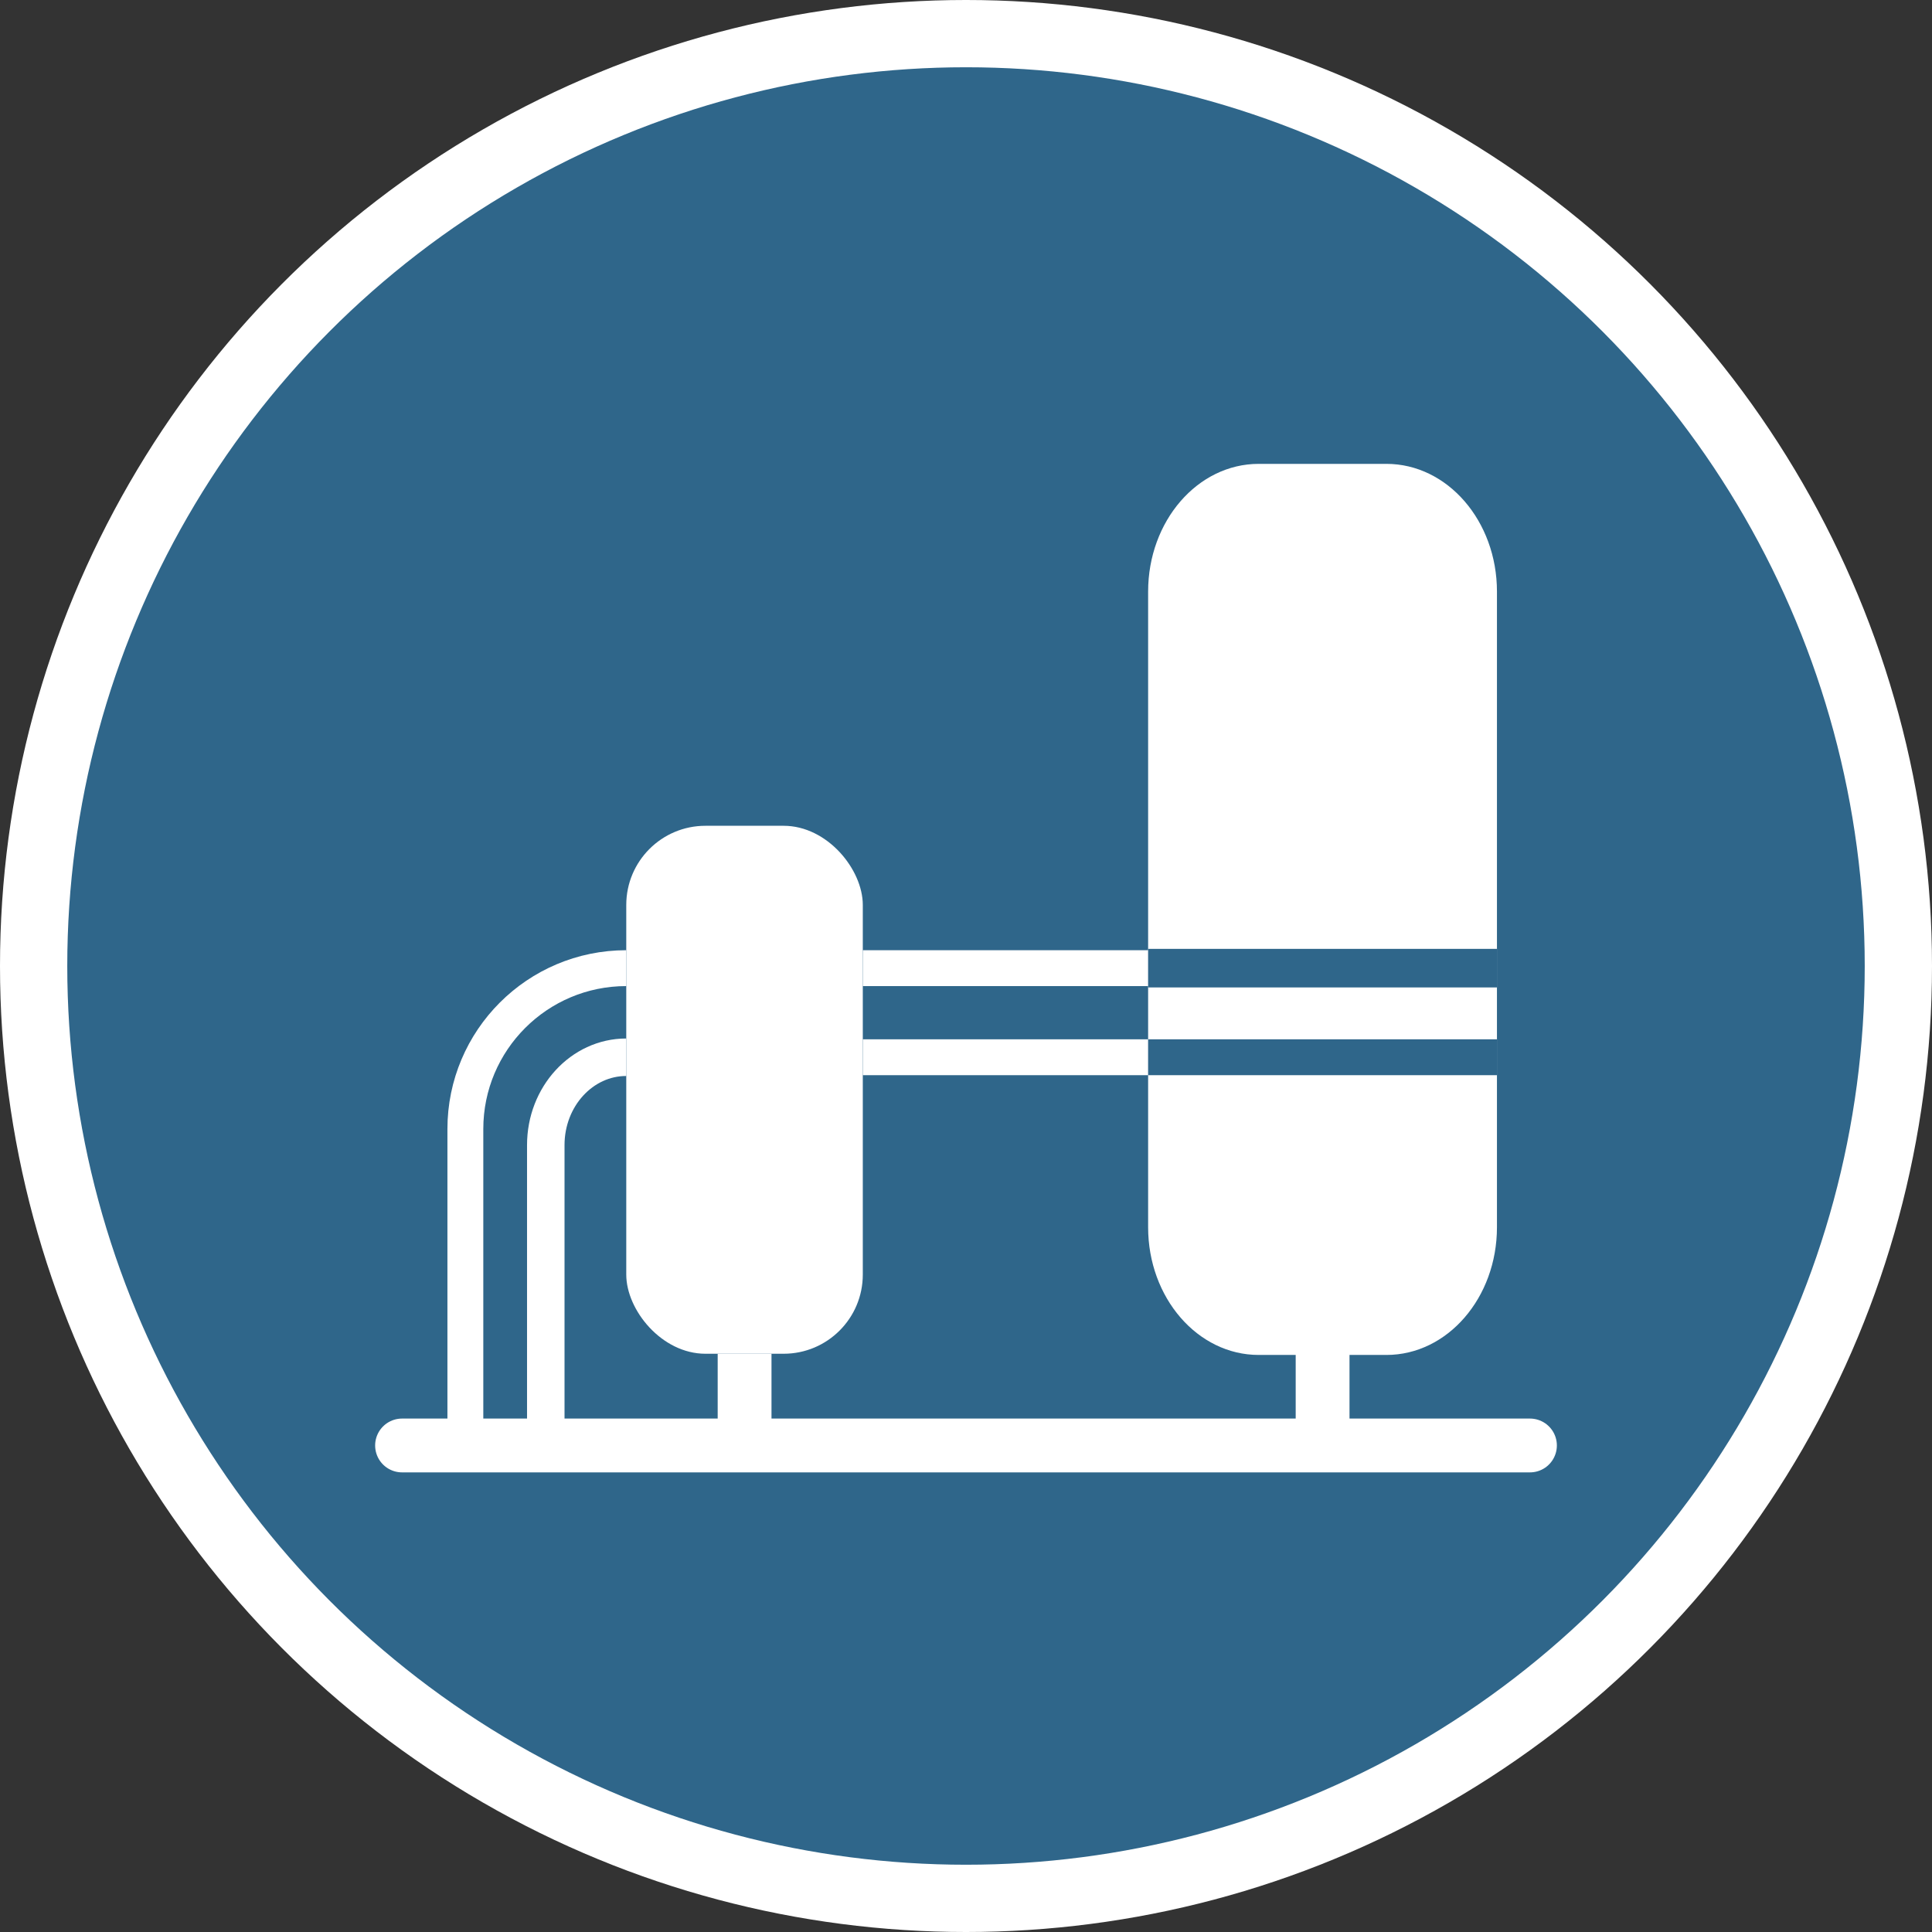
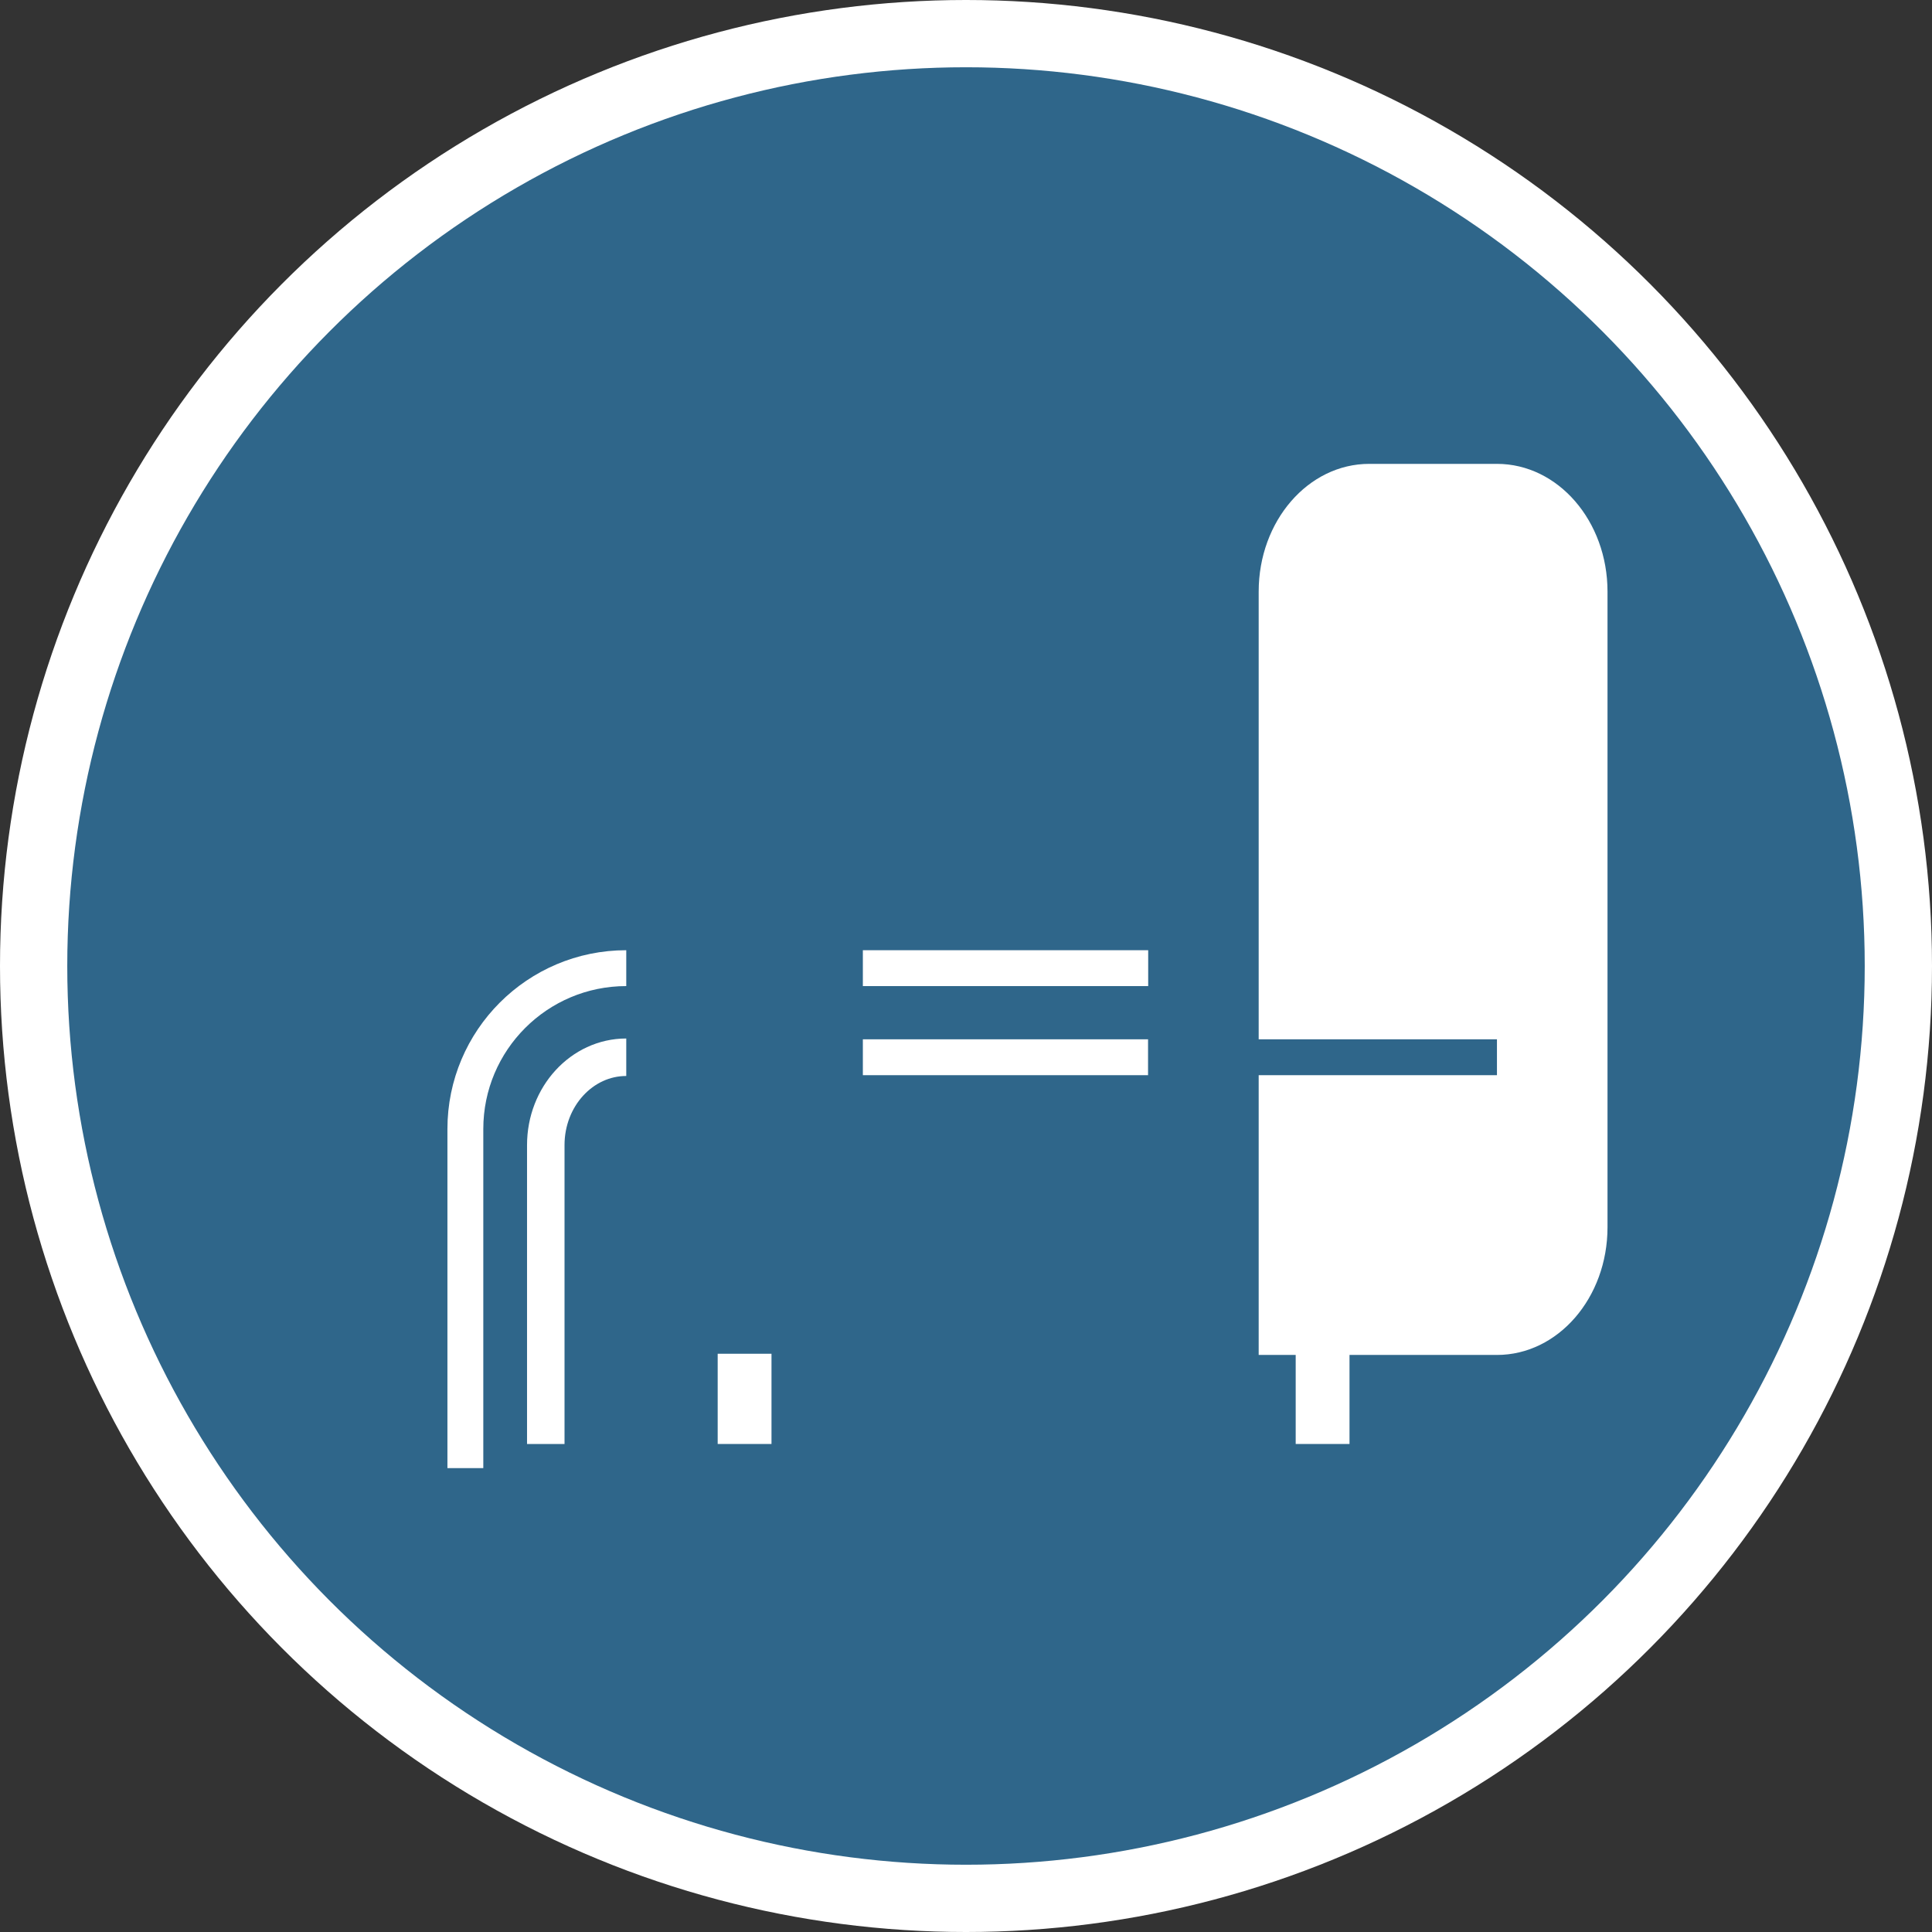
<svg xmlns="http://www.w3.org/2000/svg" id="a" width="323.12" height="323.12" viewBox="0 0 323.12 323.12">
  <rect x="0" y="0" width="323.12" height="323.12" fill="#333333" stroke="none" />
  <defs>
    <style>.b{fill:#fff;}.c{stroke-width:6.27px;}.c,.d,.e,.f,.g,.h{stroke-miterlimit:10;}.c,.e,.f,.g{fill:none;stroke:#fff;}.d{stroke-width:6.45px;}.d,.i,.h{fill:#2f668a;}.d,.h{stroke:#2f668a;}.e{stroke-linecap:round;}.e,.g{stroke-width:9px;}.f,.h{stroke-width:6px;}</style>
  </defs>
  <circle class="b" cx="161.56" cy="161.56" r="161.56" />
  <circle class="i" cx="161.56" cy="161.56" r="150.31" />
  <g>
-     <rect class="b" x="104.74" y="138.11" width="39.56" height="88.3" rx="13.24" ry="13.24" />
    <path class="f" d="M104.74,161.92h0c-14.86,0-26.91,12.05-26.91,26.91v56.71" />
    <line class="g" x1="124.53" y1="226.41" x2="124.53" y2="241.5" />
    <line class="g" x1="221.2" y1="226.41" x2="221.2" y2="241.5" />
    <line class="f" x1="144.31" y1="161.92" x2="192.03" y2="161.92" />
    <line class="f" x1="144.31" y1="176.82" x2="192.03" y2="176.82" />
    <path class="c" d="M104.74,176.82h0c-7.43,0-13.46,6.58-13.46,14.69v49.99" />
    <g>
-       <path class="b" d="M231.87,226.61h-21.36c-10.21,0-18.49-9.56-18.49-21.36V98.94c0-11.8,8.28-21.36,18.49-21.36h21.36c10.21,0,18.49,9.56,18.49,21.36v106.31c0,11.8-8.28,21.36-18.49,21.36Z" />
-       <line class="e" x1="67.24" y1="241.75" x2="255.88" y2="241.75" />
-       <line class="d" x1="192.03" y1="161.92" x2="250.36" y2="161.92" />
+       <path class="b" d="M231.87,226.61h-21.36V98.94c0-11.8,8.28-21.36,18.49-21.36h21.36c10.21,0,18.49,9.56,18.49,21.36v106.31c0,11.8-8.28,21.36-18.49,21.36Z" />
      <line class="h" x1="192.03" y1="176.82" x2="250.36" y2="176.82" />
    </g>
  </g>
</svg>